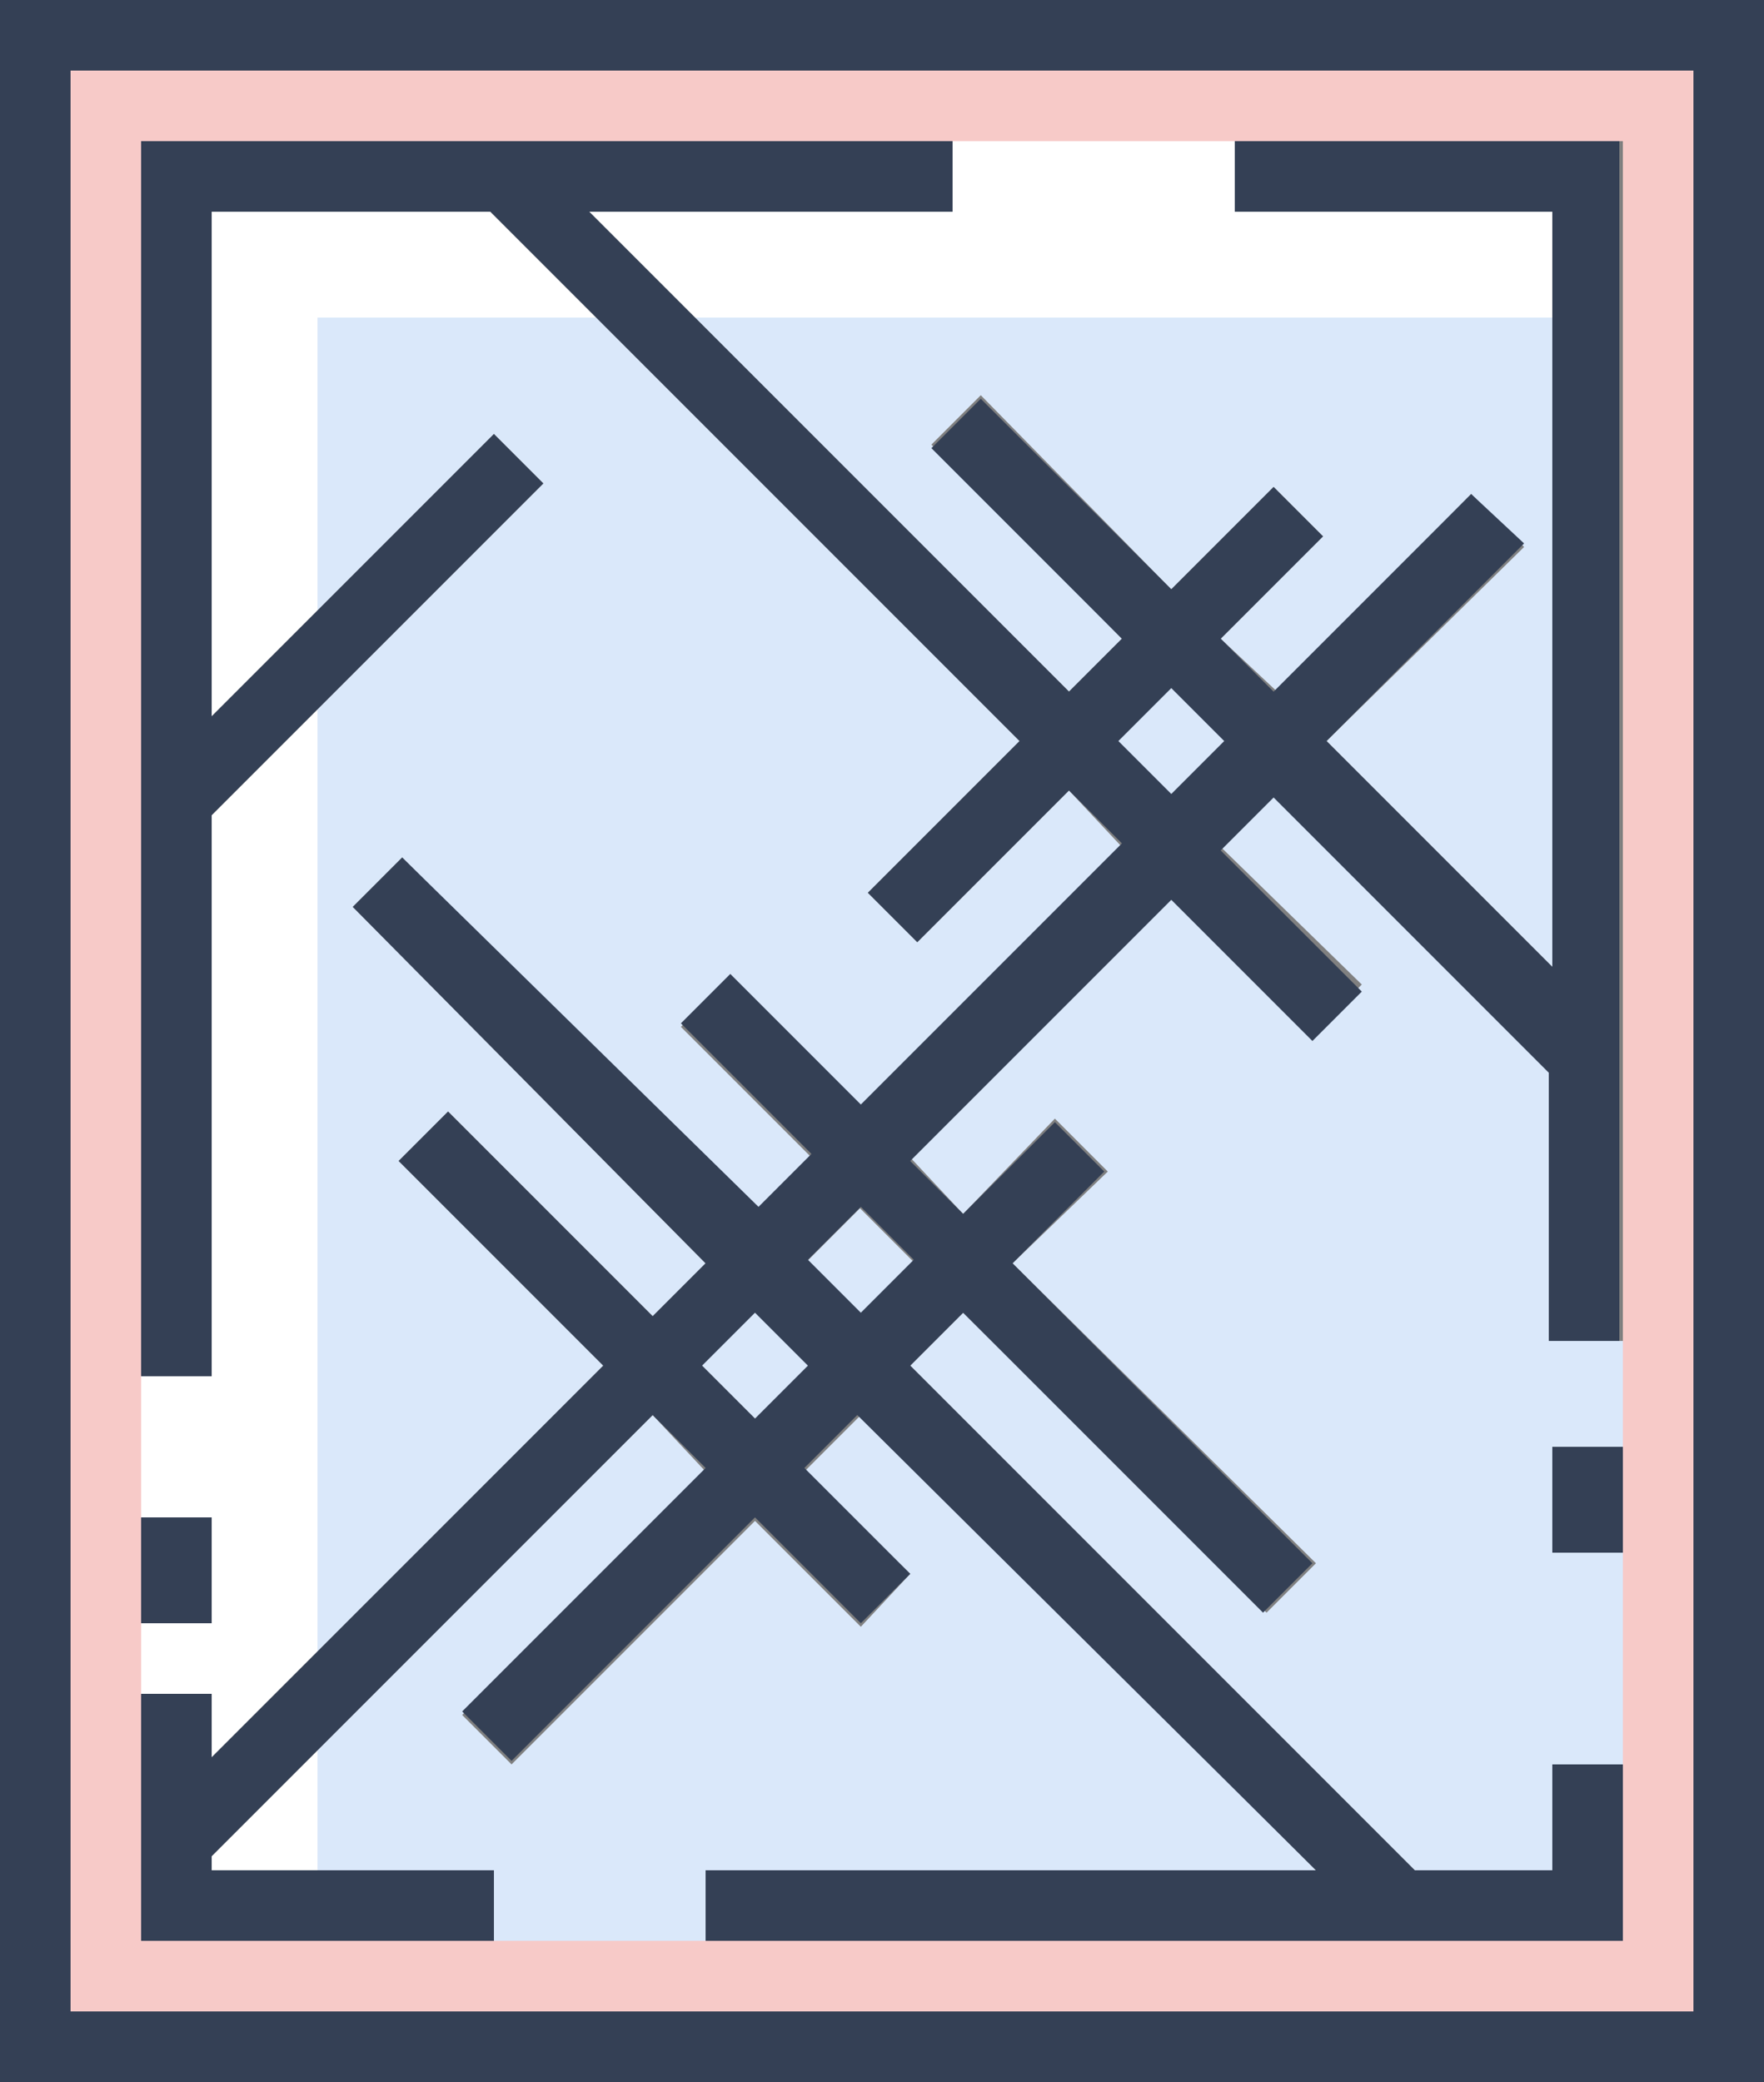
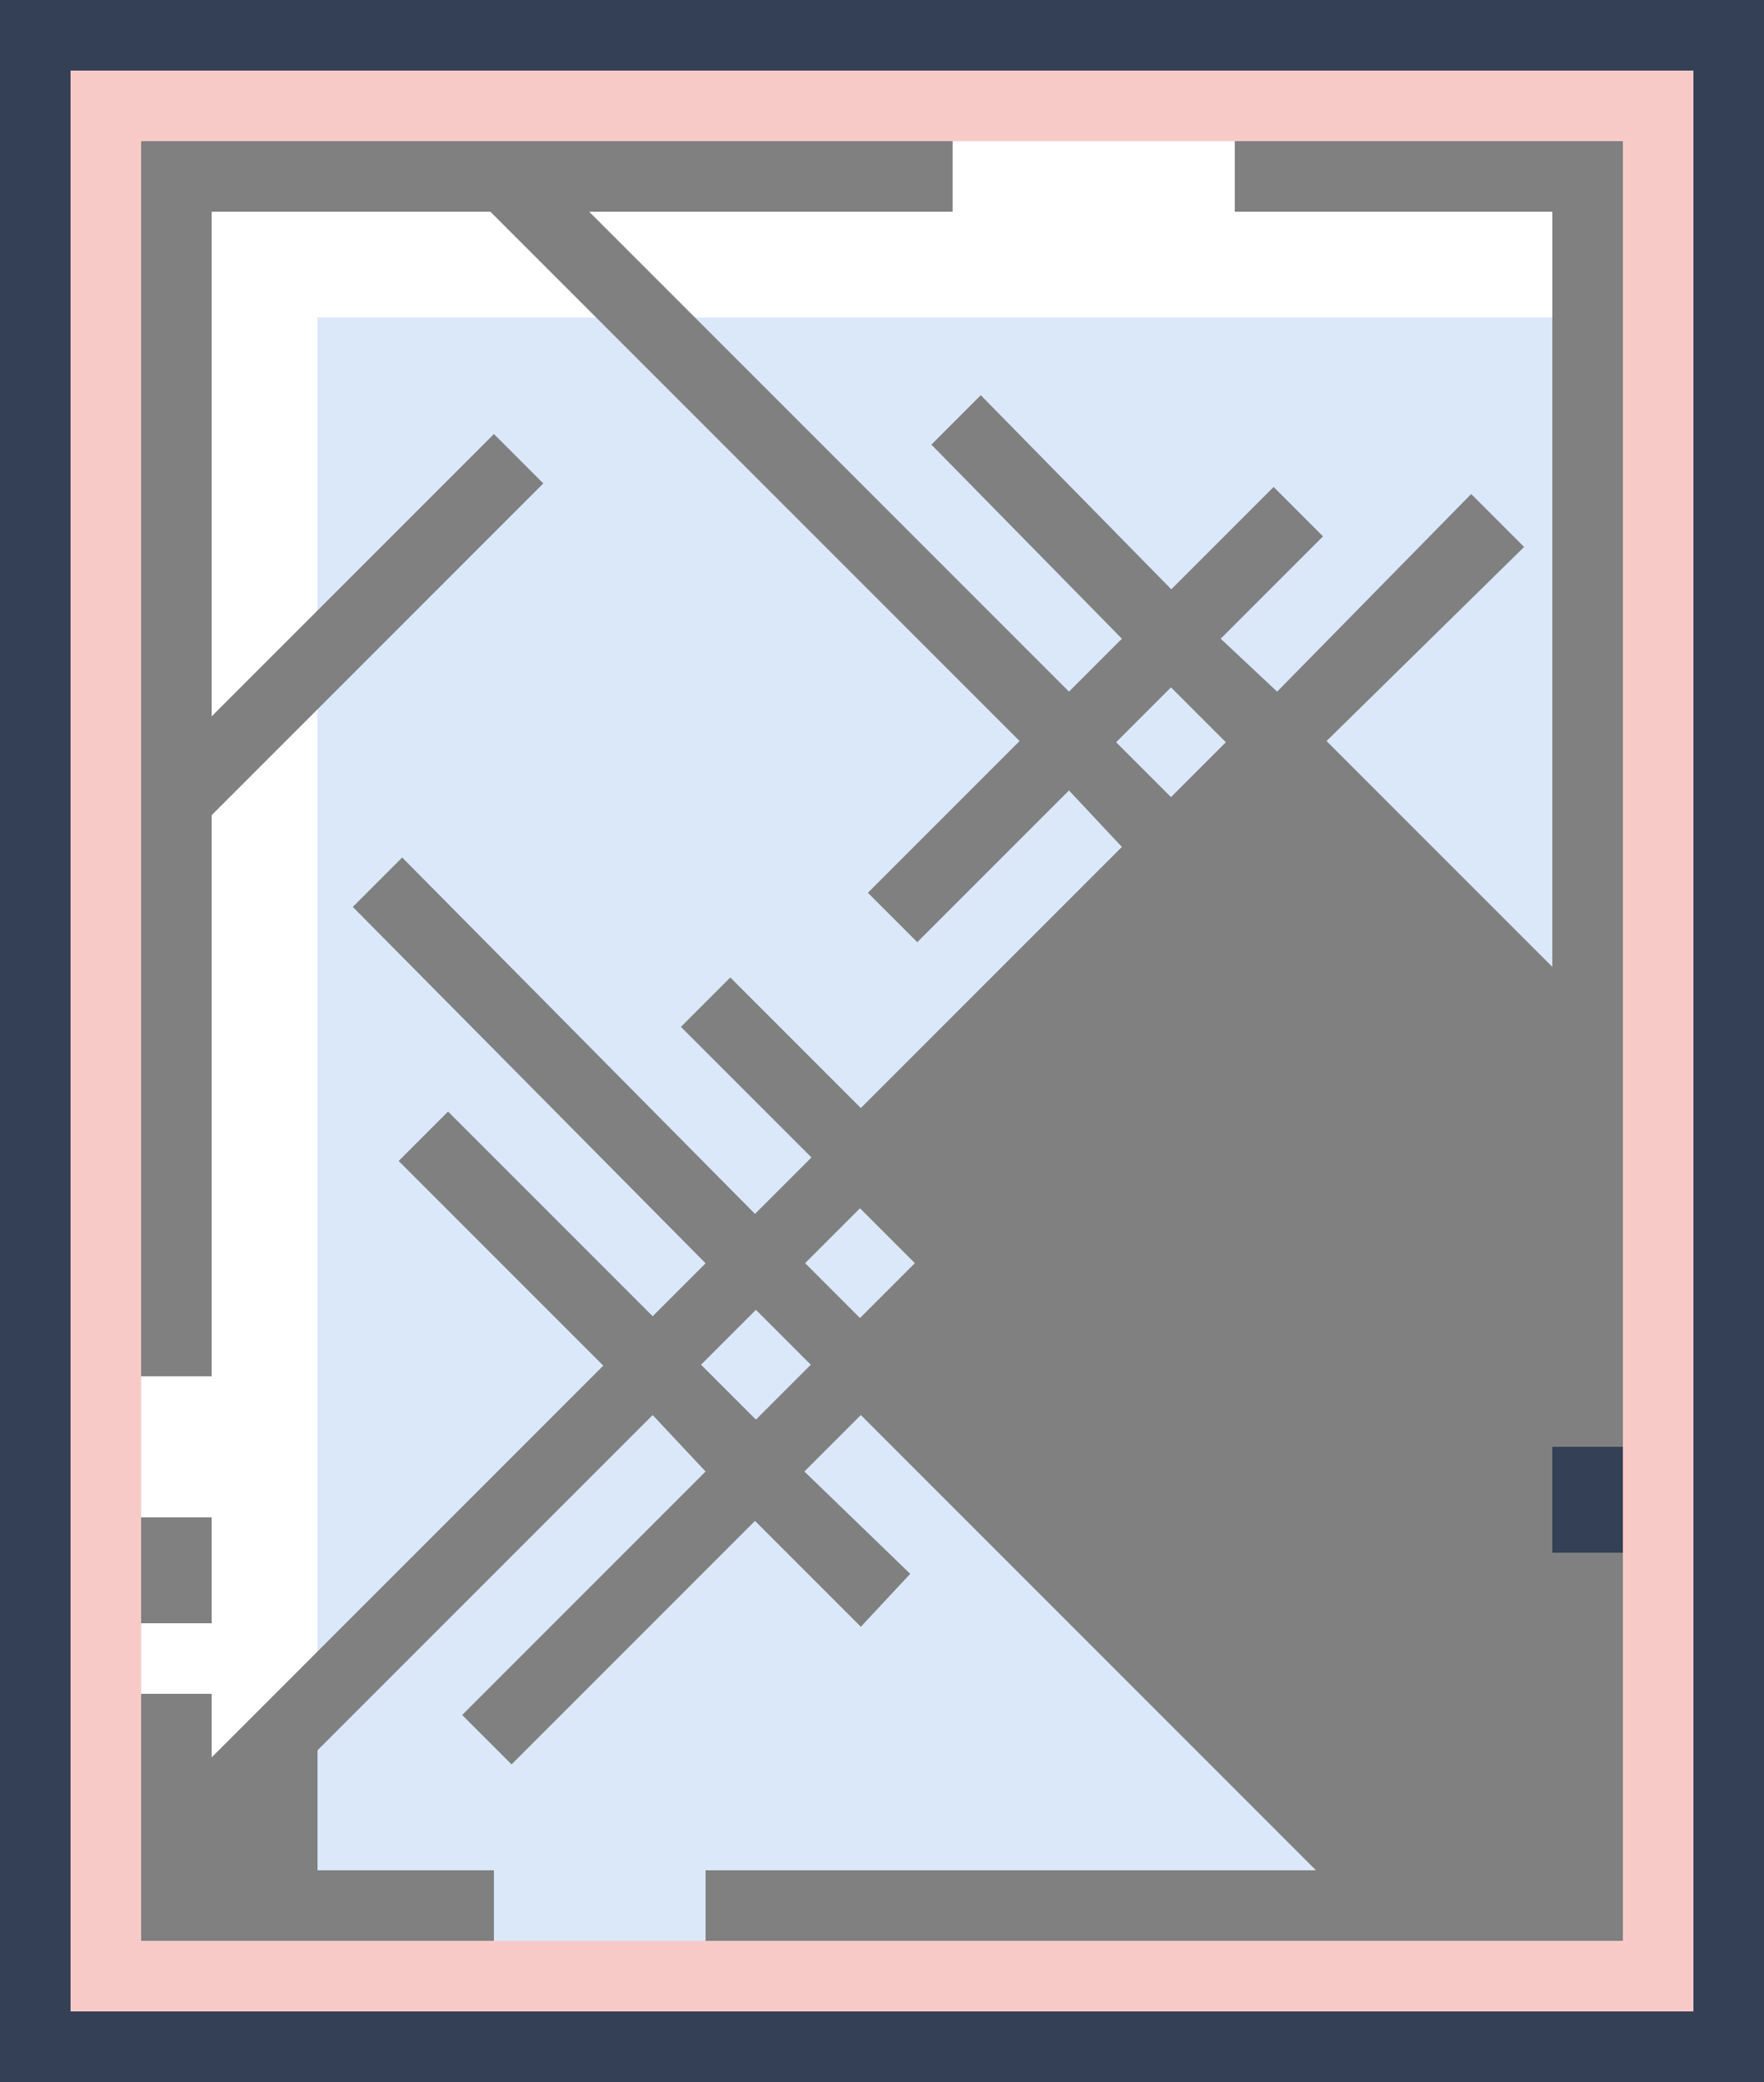
<svg xmlns="http://www.w3.org/2000/svg" version="1.1" id="Слой_1" x="0px" y="0px" width="50px" height="59px" viewBox="0 0 50 59" enable-background="new 0 0 50 59" xml:space="preserve">
  <rect x="0" y="0" width="50" height="59" fill="#808080" stroke="none" />
  <g>
-     <path fill="#F7CAC8" d="M2,57h46V2H2V57z M4,54v-6v-2v-3v-4V4h23h8h11v5v29v3v3v6v4v1H20h-6H9H4V54z" />
+     <path fill="#F7CAC8" d="M2,57h46V2H2V57z M4,54v-2v-3v-4V4h23h8h11v5v29v3v3v6v4v1H20h-6H9H4V54z" />
    <path fill="#344055" d="M0,0v59h50V0H0z M48,57H2V2h46V57z" />
    <polygon fill="#FFFFFF" points="16.9,9 13.9,6 6,6 6,20.3 9,17.3 9,9  " />
    <polygon fill="#FFFFFF" points="16.7,6 19.7,9 44,9 44,6 35,6 35,4 27,4 27,6  " />
    <polygon fill="#FFFFFF" points="6,49.8 9,46.8 9,20.1 6,23.1 6,39 4,39 4,43 5,43 6,43 6,46 5,46 4,46 4,48 6,48  " />
-     <polygon fill="#FFFFFF" points="6,52.6 6,53 9,53 9,49.6  " />
    <rect x="23.3" y="34.7" transform="matrix(0.707 0.707 -0.707 0.707 32.436 -6.766)" fill="#DAE8FA" width="2.2" height="2.2" />
    <polygon fill="#DAE8FA" points="30.3,19.6 31.8,18.1 26.4,12.6 27.8,11.2 33.2,16.7 36.1,13.8 37.5,15.2 34.6,18.1 36.2,19.6    41.7,14 43.2,15.5 37.6,21 44,27.4 44,9 19.7,9  " />
-     <polygon fill="#DAE8FA" points="44,30.2 36.2,22.4 34.6,24 38.6,27.9 37.2,29.3 33.2,25.4 25.8,32.8 27.3,34.4 29.9,31.7    31.4,33.2 28.7,35.8 37.3,44.3 35.9,45.7 27.3,37.2 25.8,38.7 40.1,53 44,53 44,50 46,50 46,44 44,44 44,41 46,41 46,38 44,38  " />
    <polygon fill="#DAE8FA" points="17.1,38.7 11.3,32.9 12.7,31.5 18.5,37.3 20,35.8 10,25.7 11.4,24.3 21.4,34.4 23,32.8 19.3,29.1    20.7,27.7 24.4,31.4 31.8,24 30.3,22.4 26,26.7 24.6,25.3 28.9,21 16.9,9 9,9 9,17.3 14,12.3 15.4,13.7 9,20.1 9,46.8  " />
    <rect x="20.3" y="37.6" transform="matrix(0.707 0.707 -0.707 0.707 33.657 -3.817)" fill="#DAE8FA" width="2.2" height="2.2" />
    <polygon fill="#DAE8FA" points="20,53 37.3,53 24.4,40.1 22.8,41.7 25.8,44.6 24.4,46.1 21.4,43.1 14.5,50 13.1,48.6 20,41.7    18.5,40.1 9,49.6 9,53 14,53 14,54 14,55 20,55 20,54  " />
    <rect x="32.1" y="19.9" transform="matrix(0.707 -0.707 0.707 0.707 -5.128 29.659)" fill="#DAE8FA" width="2.2" height="2.2" />
-     <path fill="#344055" d="M14,55v-1v-1H9H6v-0.4l3-3l9.5-9.5l1.5,1.5l-6.9,6.9l1.4,1.4l6.9-6.9l3,3l1.4-1.4l-3-3l1.5-1.5L37.3,53H20   v1v1h26v-1v-4h-2v3h-3.9L25.8,38.7l1.5-1.5l8.5,8.5l1.4-1.4l-8.5-8.5l2.6-2.6l-1.4-1.4l-2.6,2.6l-1.5-1.5l7.4-7.4l4,4l1.4-1.4l-4-4   l1.5-1.5l7.8,7.8V38h2V9V4H35v2h9v3v18.4L37.6,21l5.6-5.6L41.7,14l-5.6,5.6l-1.5-1.5l2.9-2.9l-1.4-1.4l-2.9,2.9l-5.4-5.4l-1.4,1.4   l5.4,5.4l-1.5,1.5L19.7,9l-3-3H27V4H4v35h2V23.1l3-3l6.4-6.4L14,12.3l-5,5l-3,3V6h7.9l3,3l12,12l-4.3,4.3l1.4,1.4l4.3-4.3l1.5,1.5   l-7.4,7.4l-3.7-3.7l-1.4,1.4l3.7,3.7l-1.5,1.5L11.4,24.3L10,25.7L20,35.8l-1.5,1.5l-5.8-5.8l-1.4,1.4l5.8,5.8L9,46.8l-3,3V48H4v6v1   h5H14z M31.7,21l1.5-1.5l1.5,1.5l-1.5,1.5L31.7,21z M24.4,34.2l1.5,1.5l-1.5,1.5l-1.5-1.5L24.4,34.2z M21.4,37.2l1.5,1.5l-1.5,1.5   l-1.5-1.5L21.4,37.2z" />
    <rect x="44" y="41" fill="#344055" width="2" height="3" />
-     <polygon fill="#344055" points="6,46 6,43 5,43 4,43 4,46 5,46  " />
  </g>
  <g>
</g>
  <g>
</g>
  <g>
</g>
  <g>
</g>
  <g>
</g>
  <g>
</g>
</svg>